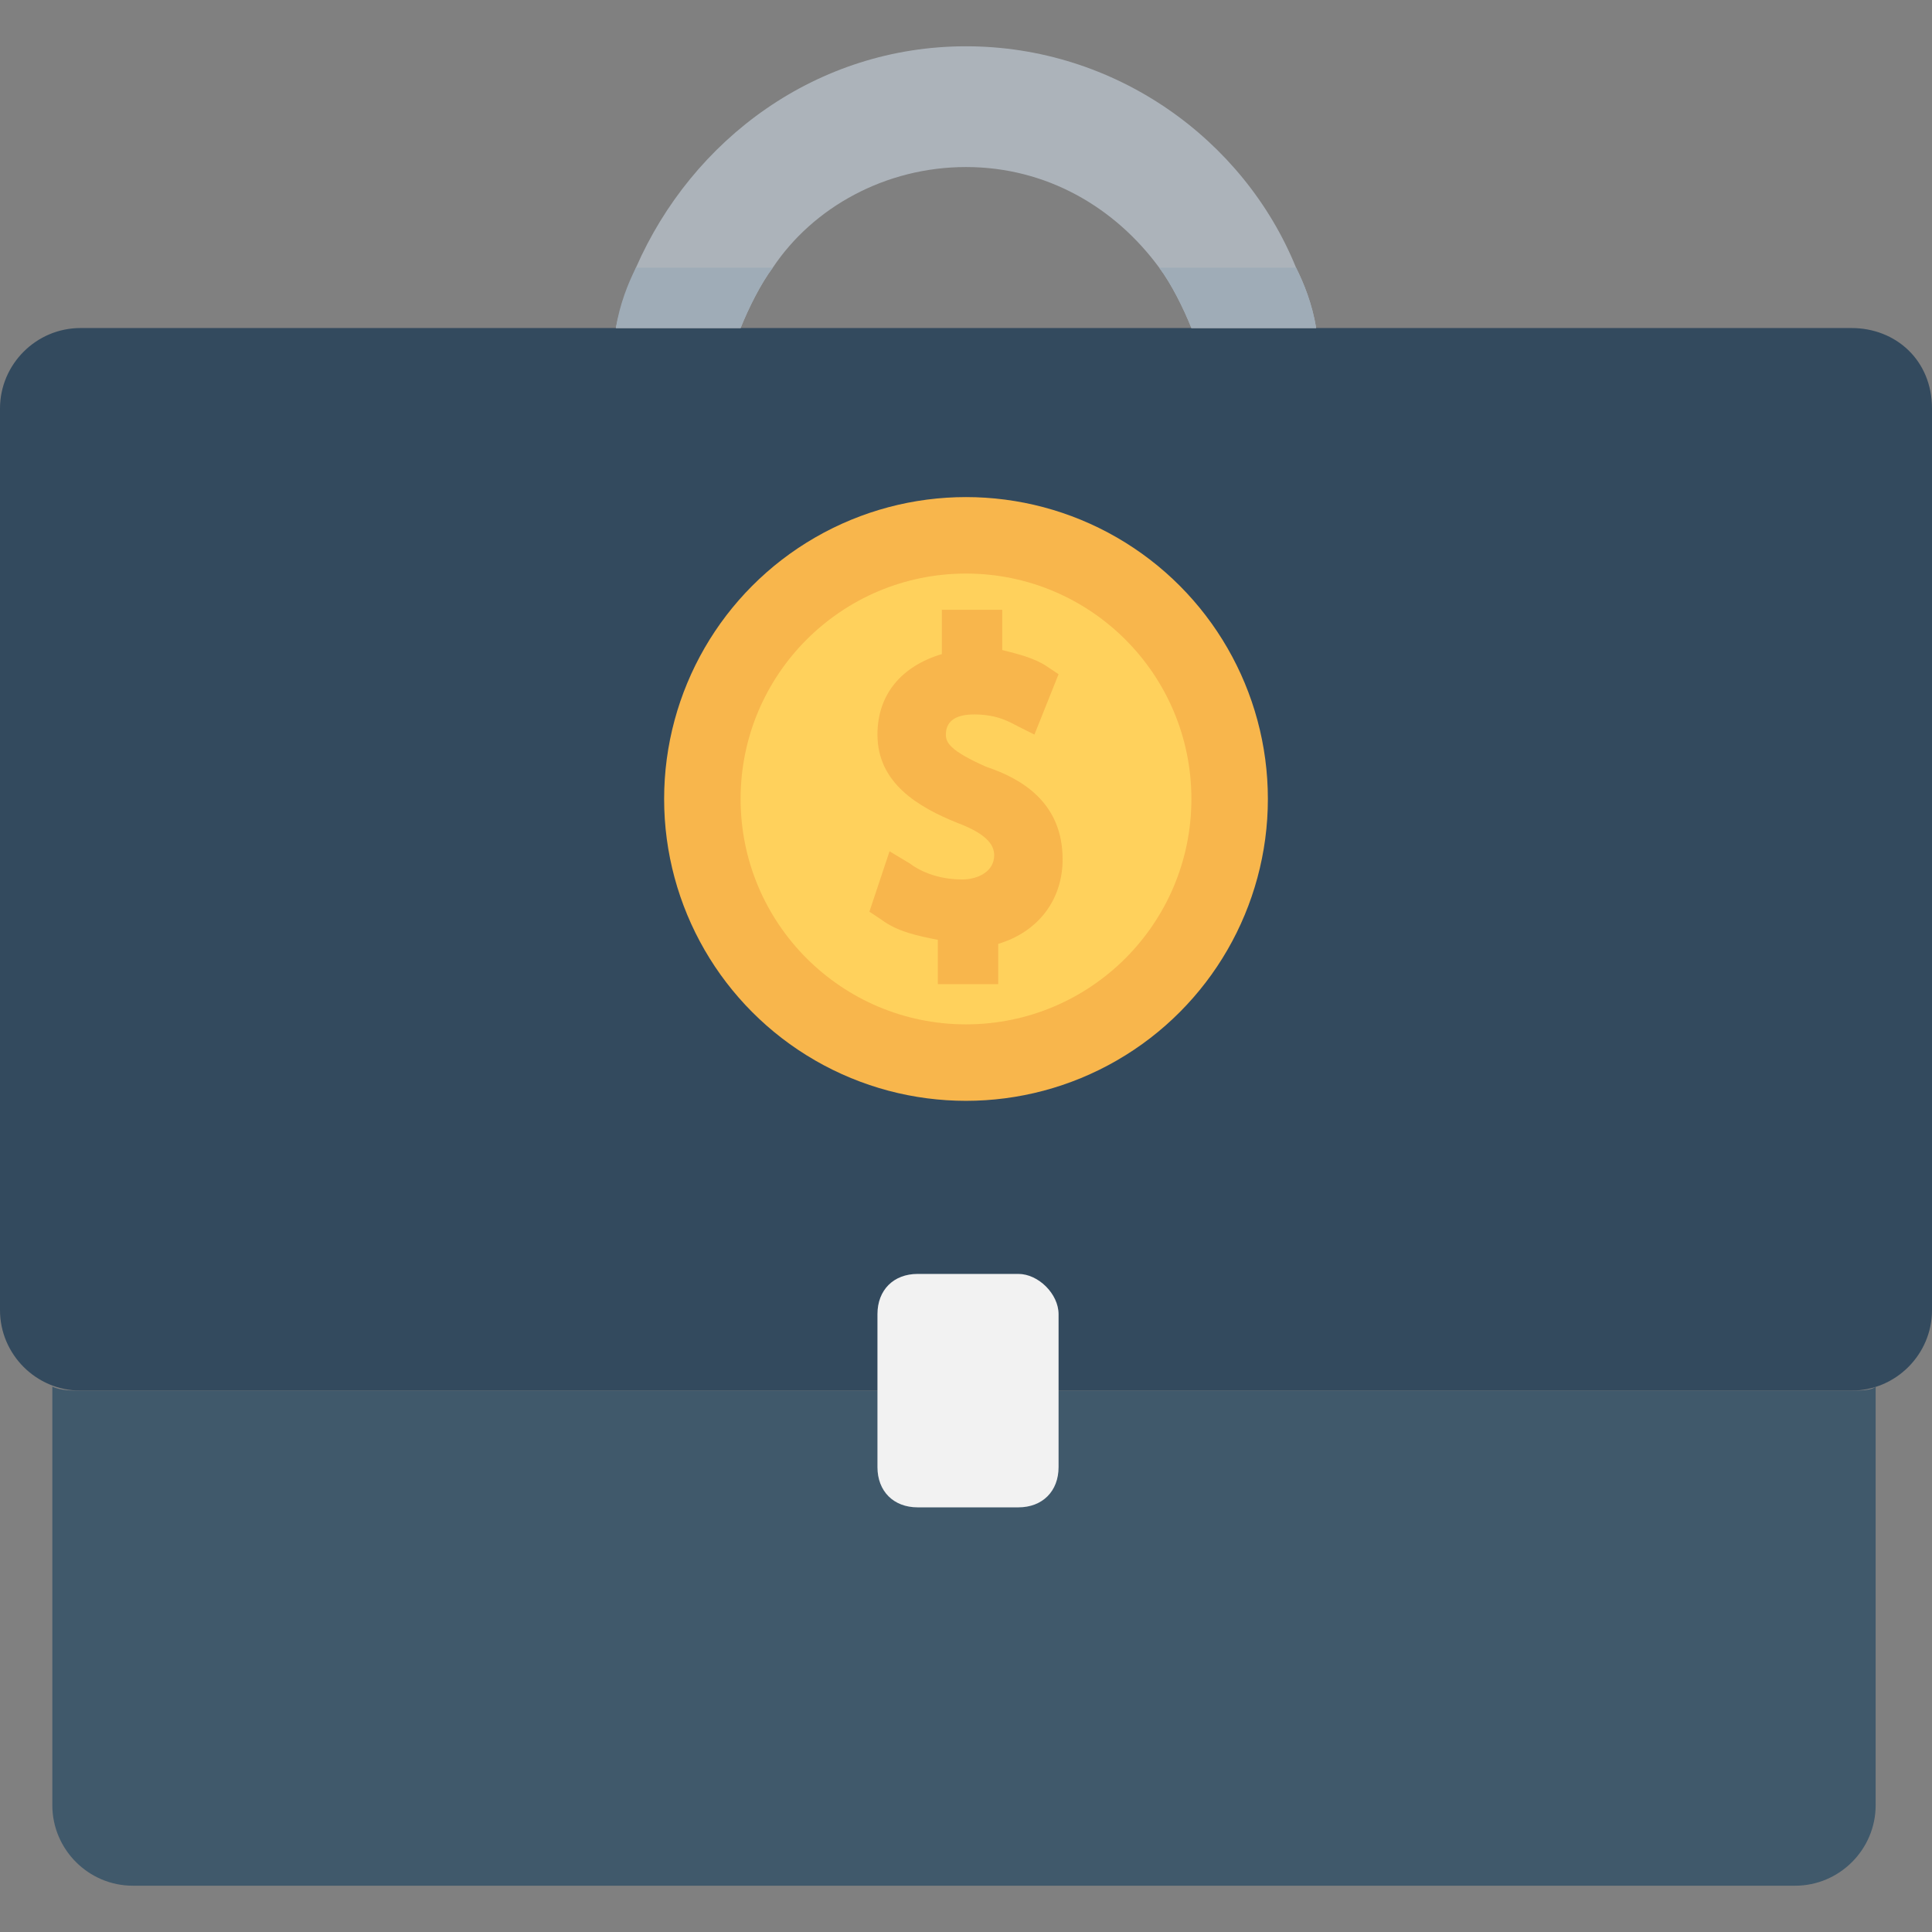
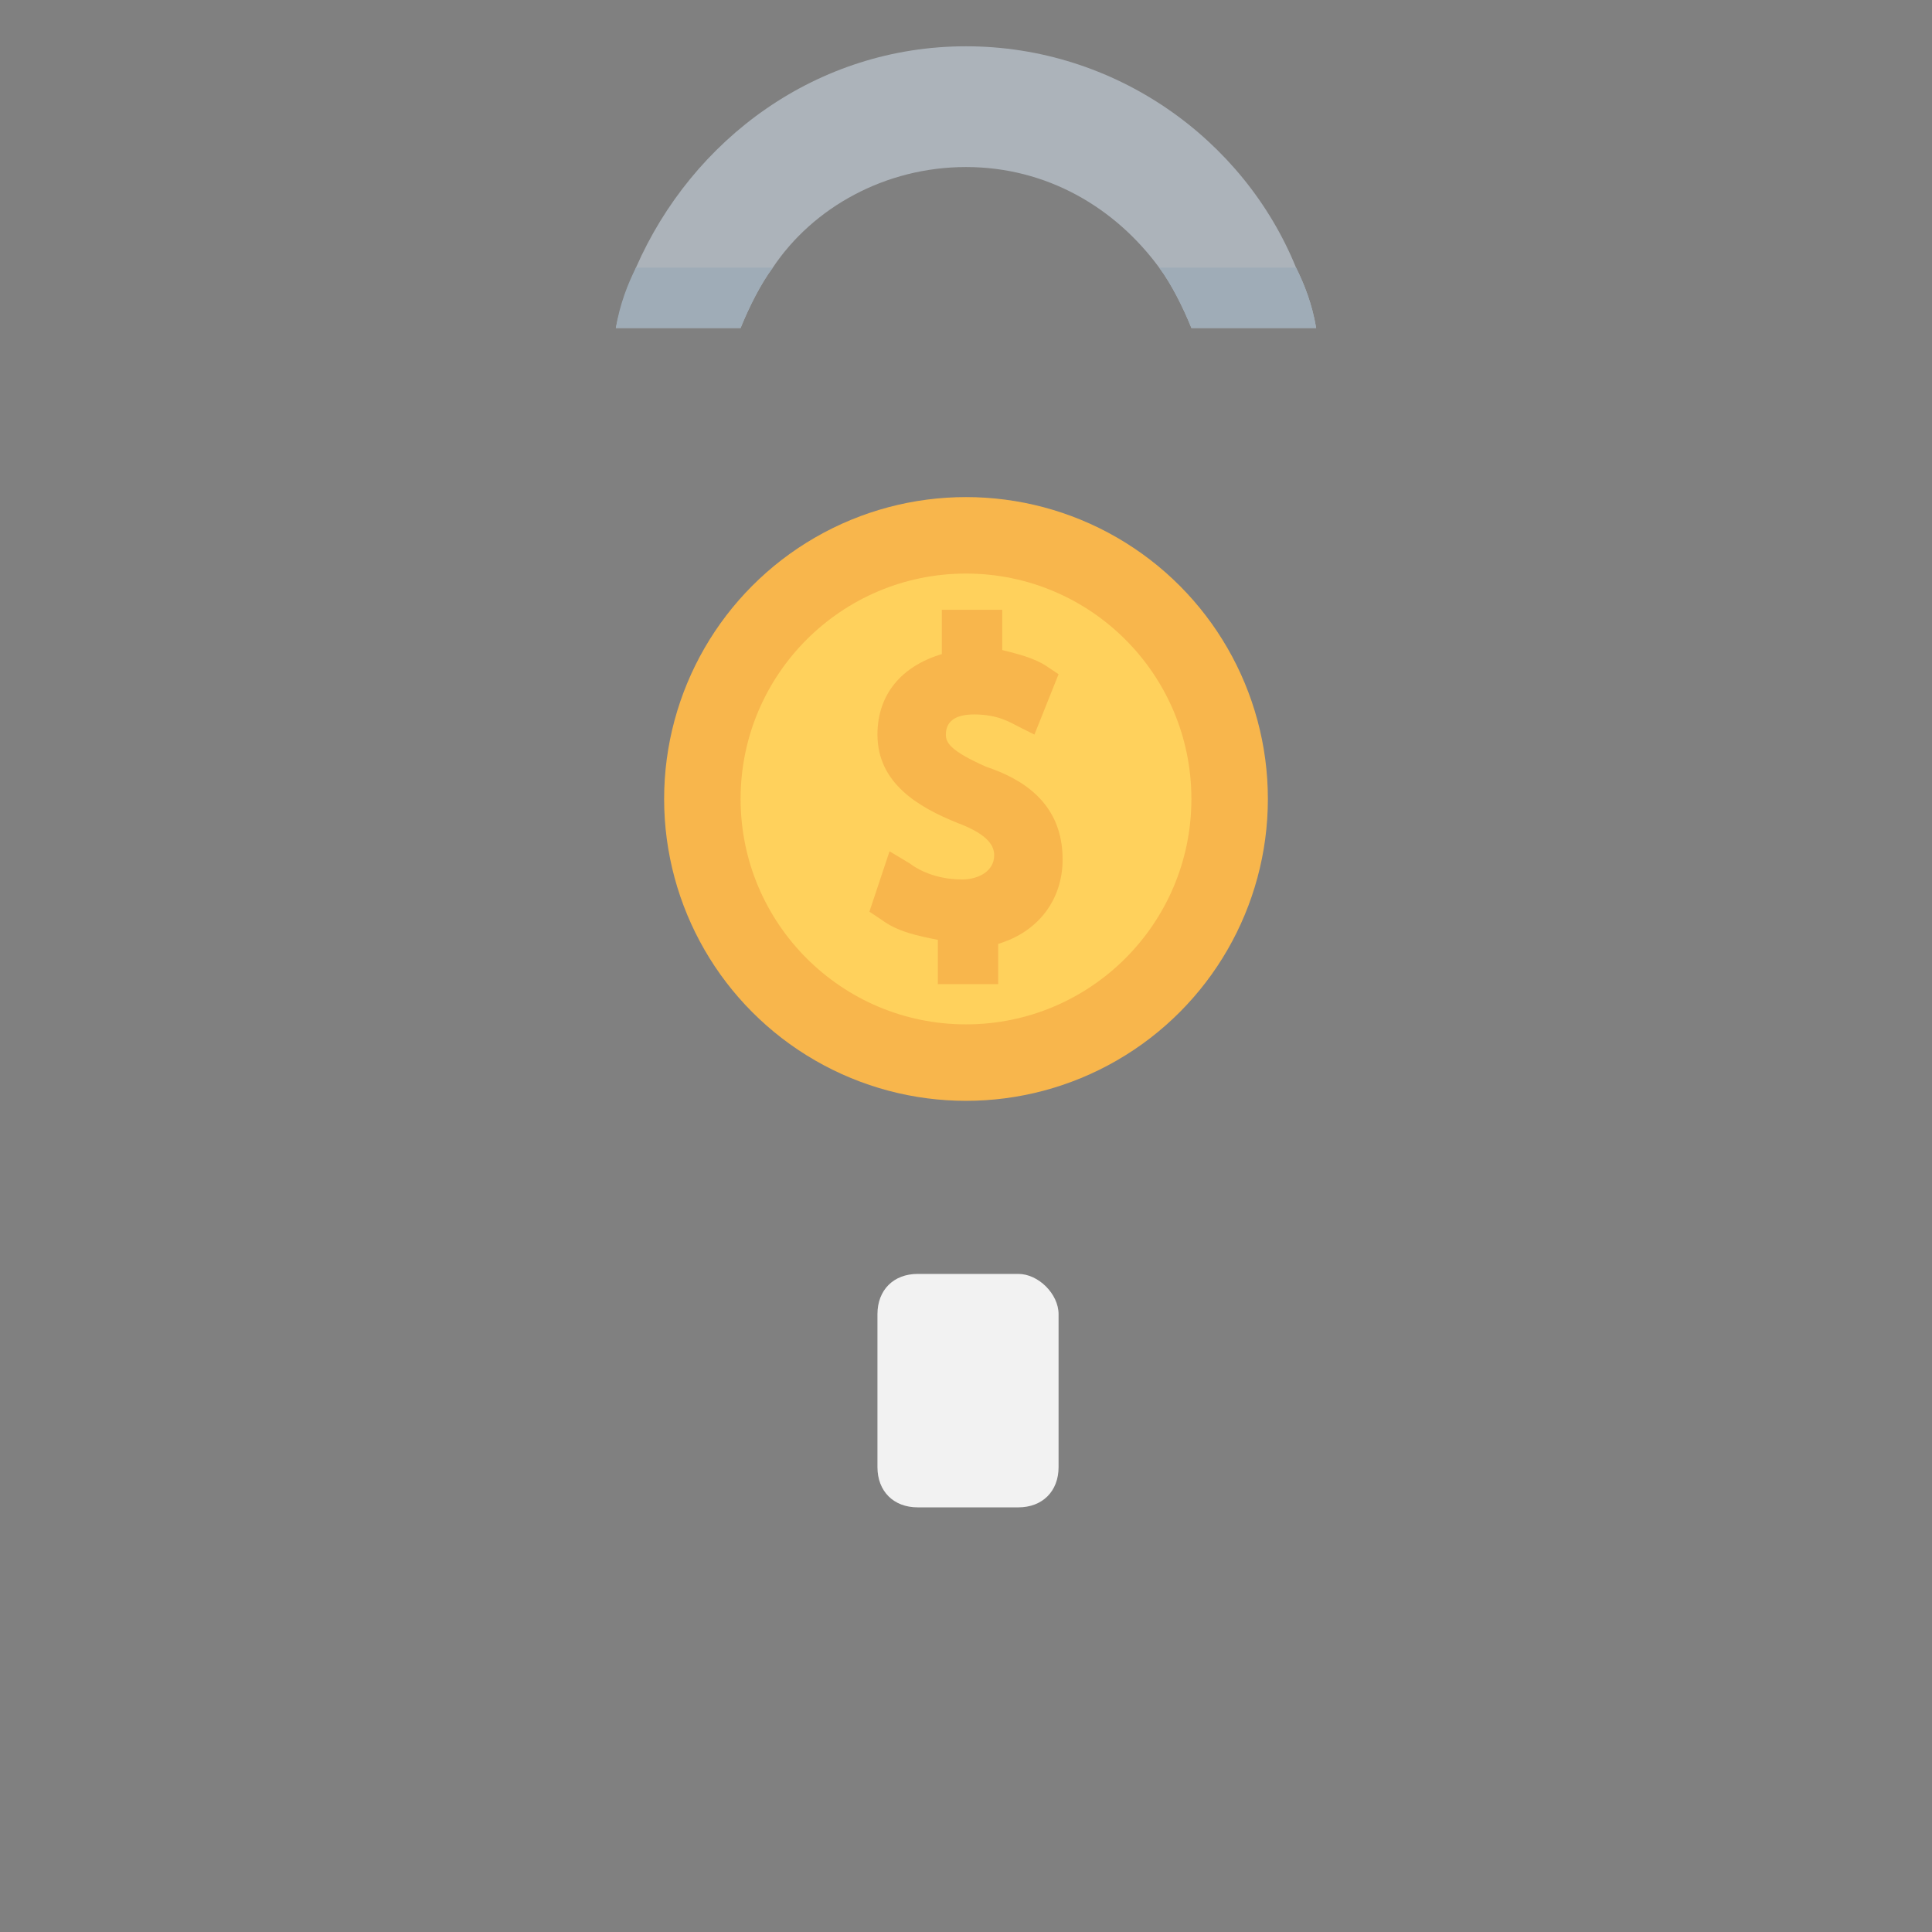
<svg xmlns="http://www.w3.org/2000/svg" height="800px" width="800px" version="1.1" id="Layer_1" viewBox="0 0 501.551 501.551" xml:space="preserve">
  <rect x="0" y="0" width="501.551" height="501.551" fill="#808080" stroke="none" />
-   <path style="fill:#334A5E;" d="M480.653,85.159H20.898C9.404,85.159,0,94.563,0,106.057v234.057  c0,11.494,9.404,20.898,20.898,20.898h459.755c11.494,0,20.898-9.404,20.898-20.898V106.057  C501.551,93.518,492.147,85.159,480.653,85.159z" />
  <path style="fill:#ACB3BA;" d="M341.682,85.159H309.29c-2.09-5.224-5.224-11.494-8.359-15.673  c-11.494-15.673-29.257-26.122-50.155-26.122s-39.706,10.449-50.155,26.122c-3.135,4.18-6.269,10.449-8.359,15.673h-32.392  c1.045-5.224,3.135-10.449,5.224-15.673c14.629-33.437,47.02-57.469,85.682-57.469s72.098,24.033,85.682,57.469  C338.547,73.665,340.637,78.89,341.682,85.159z" />
-   <path style="fill:#40596B;" d="M480.653,361.012H20.898c-2.09,0-5.224,0-7.314-1.045v108.669c0,11.494,9.404,20.898,20.898,20.898  h431.543c11.494,0,20.898-9.404,20.898-20.898V359.967C485.878,361.012,482.743,361.012,480.653,361.012z" />
  <path style="fill:#F2F2F2;" d="M264.359,330.71h-26.122c-6.269,0-10.449,4.18-10.449,10.449v39.706  c0,6.269,4.18,10.449,10.449,10.449h26.122c6.269,0,10.449-4.18,10.449-10.449v-39.706  C274.808,335.935,269.584,330.71,264.359,330.71z" />
  <g>
    <path style="fill:#9FACB7;" d="M165.094,69.486h35.527c-3.135,4.18-6.269,10.449-8.359,15.673h-32.392   C160.914,78.89,163.004,73.665,165.094,69.486z" />
-     <path style="fill:#9FACB7;" d="M341.682,85.159H309.29c-2.09-5.224-5.224-11.494-8.359-15.673h35.527   C338.547,73.665,340.637,78.89,341.682,85.159z" />
+     <path style="fill:#9FACB7;" d="M341.682,85.159H309.29c-2.09-5.224-5.224-11.494-8.359-15.673h35.527   C338.547,73.665,340.637,78.89,341.682,85.159" />
  </g>
  <circle style="fill:#F8B64C;" cx="250.776" cy="207.412" r="78.367" />
  <circle style="fill:#FFD15C;" cx="250.776" cy="207.412" r="58.514" />
  <path style="fill:#F8B64C;" d="M256,199.053c-9.404-4.18-10.449-6.269-10.449-8.359c0-3.135,2.09-5.224,7.314-5.224  c6.269,0,9.404,2.09,11.494,3.135l4.18,2.09l6.269-15.673l-3.135-2.09c-3.135-2.09-7.314-3.135-11.494-4.18v-10.449h-15.673v11.494  c-10.449,3.135-16.718,10.449-16.718,20.898c0,12.539,10.449,18.808,20.898,22.988c8.359,3.135,9.404,6.269,9.404,8.359  c0,4.18-4.18,6.269-8.359,6.269c-4.18,0-9.404-1.045-13.584-4.18l-5.224-3.135l-5.224,15.673l3.135,2.09  c4.18,3.135,9.404,4.18,14.629,5.225v11.494h15.673v-10.449c10.449-3.135,16.718-11.494,16.718-21.943  C275.853,208.457,265.404,202.188,256,199.053z" />
</svg>